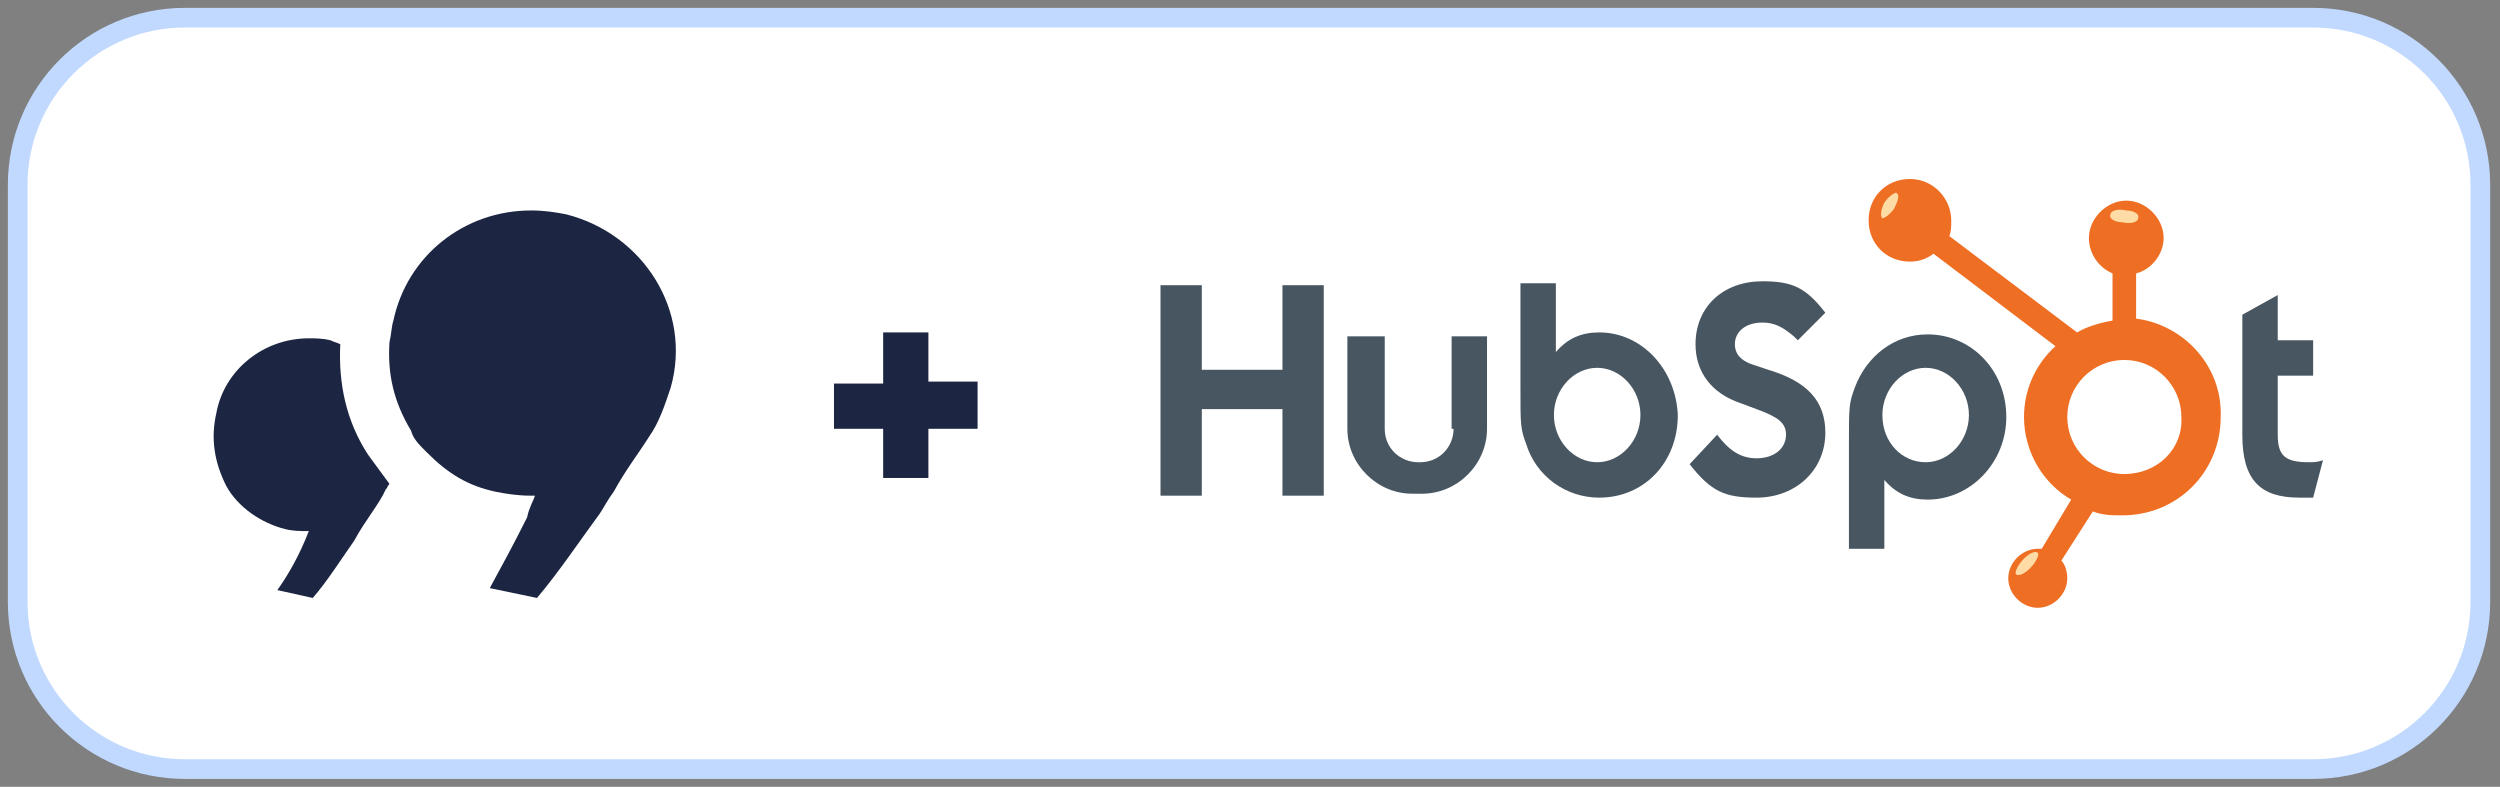
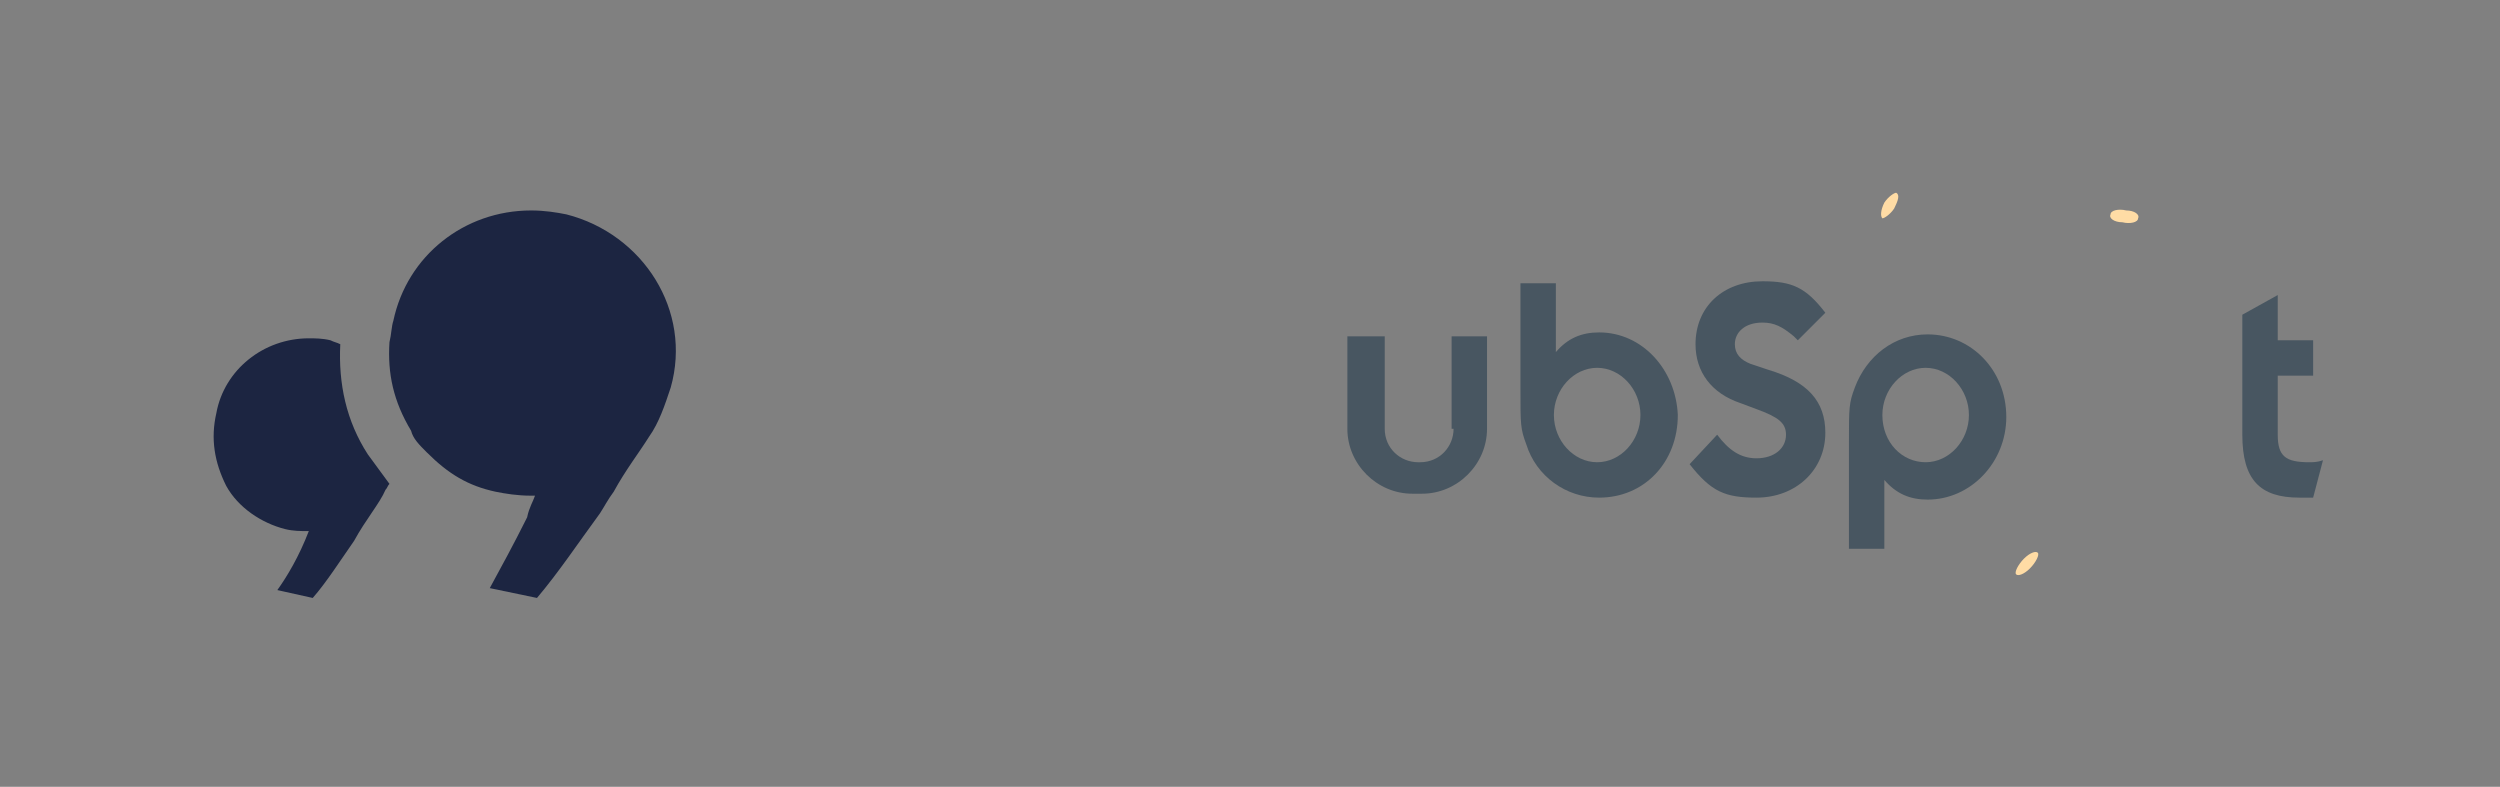
<svg xmlns="http://www.w3.org/2000/svg" version="1.1" id="Layer_1" x="0px" y="0px" viewBox="0 0 127.1 40" style="enable-background:new 0 0 127.1 40;" xml:space="preserve">
  <rect x="0" y="0" width="127.1" height="40" fill="#808080" stroke="none" />
  <style type="text/css">
	.st0{fill:#FFFFFF;stroke:#C1D9FF;stroke-miterlimit:10;}
	.st1{fill:#1C2541;}
	.st2{fill:#485661;}
	.st3{fill:#EE6E23;}
	.st4{fill:#FFDCA5;}
</style>
-   <path class="st0" d="M9.4,39.1c-4.7,0-8.5-3.8-8.5-8.5V9.4c0-4.7,3.8-8.5,8.5-8.5h108.2c4.7,0,8.5,3.8,8.5,8.5v21.2  c0,4.7-3.8,8.5-8.5,8.5H9.4z" />
  <g>
    <g>
      <g>
        <path class="st1" d="M15.9,30.4c0.7-0.8,1.4-1.9,2.1-2.9c0.6-1.1,1.3-1.9,1.6-2.6c0.1-0.1,0.1-0.2,0.2-0.3     c-0.3-0.4-0.8-1.1-1.1-1.5c-1.1-1.7-1.5-3.6-1.4-5.6c-0.2-0.1-0.3-0.1-0.5-0.2c-0.4-0.1-0.8-0.1-1.1-0.1c-2.3,0-4.3,1.6-4.7,3.8     c-0.3,1.3-0.1,2.5,0.5,3.7c0.6,1.1,1.8,1.9,3,2.2c0.4,0.1,0.8,0.1,1.1,0.1c0.1,0,0.1,0,0.1,0c-0.5,1.3-1.1,2.3-1.6,3L15.9,30.4z" />
        <path class="st1" d="M21.7,23c1.1,1.1,2.1,1.7,3.5,2c0.5,0.1,1.1,0.2,1.8,0.2c0.1,0,0.1,0,0.2,0c-0.1,0.3-0.3,0.6-0.4,1.1     c-0.7,1.4-1.3,2.5-1.9,3.6l2.4,0.5c1.1-1.3,2.1-2.8,3.2-4.3c0.2-0.3,0.4-0.7,0.7-1.1c0.6-1.1,1.3-2,1.8-2.8     c0.5-0.7,0.8-1.6,1.1-2.5c1.1-3.9-1.4-7.8-5.3-8.8c-0.5-0.1-1.1-0.2-1.8-0.2c-3.4,0-6.3,2.3-7,5.6c-0.1,0.3-0.1,0.7-0.2,1.1     c-0.1,1.6,0.2,3,1.1,4.5C21,22.3,21.3,22.6,21.7,23z" />
      </g>
    </g>
    <g>
-       <path class="st1" d="M49.7,19.5v2.3h-2.5v2.5h-2.3v-2.5h-2.5v-2.3h2.5v-2.6h2.3v2.5h2.5V19.5z" />
-     </g>
+       </g>
    <g>
      <g>
-         <polygon class="st2" points="65.2,18.8 61.1,18.8 61.1,14.5 59,14.5 59,25.2 61.1,25.2 61.1,20.8 65.2,20.8 65.2,25.2 67.3,25.2      67.3,14.5 65.2,14.5    " />
        <path class="st2" d="M81.3,16.9c-0.9,0-1.6,0.3-2.2,1v-3.5h-1.8v5.4c0,1.8,0,2,0.3,2.8c0.5,1.6,2,2.7,3.7,2.7c2.3,0,4-1.8,4-4.2     C85.2,18.8,83.5,16.9,81.3,16.9z M81.2,23.5c-1.2,0-2.2-1.1-2.2-2.4c0-1.3,1-2.4,2.2-2.4c1.2,0,2.2,1.1,2.2,2.4     C83.4,22.4,82.4,23.5,81.2,23.5z" />
        <path class="st2" d="M98,17c-1.7,0-3.1,1.1-3.7,2.7c-0.3,0.8-0.3,1-0.3,2.8v5.4h1.8v-3.5c0.6,0.7,1.3,1,2.2,1c2.2,0,4-1.9,4-4.2     C102,18.8,100.2,17,98,17z M97.9,23.5c-1.2,0-2.2-1-2.2-2.4c0-1.3,1-2.4,2.2-2.4c1.2,0,2.2,1.1,2.2,2.4     C100.1,22.4,99.1,23.5,97.9,23.5z" />
        <path class="st2" d="M89.9,18.8L89,18.5c-0.5-0.2-0.8-0.5-0.8-1c0-0.6,0.5-1.1,1.4-1.1c0.6,0,1,0.2,1.6,0.7l0.2,0.2l1.4-1.4     c-1-1.3-1.7-1.6-3.2-1.6c-2,0-3.4,1.3-3.4,3.2c0,1.4,0.8,2.5,2.3,3l0.8,0.3c1.1,0.4,1.5,0.7,1.5,1.3c0,0.7-0.6,1.2-1.5,1.2     c-0.8,0-1.4-0.4-2-1.2l-1.4,1.5c1.1,1.4,1.8,1.7,3.4,1.7c2,0,3.5-1.4,3.5-3.3C92.8,20.4,91.9,19.4,89.9,18.8z" />
        <path class="st2" d="M117.4,23.5c-1.2,0-1.6-0.3-1.6-1.4v-3h1.8v-1.8h-1.8V15l-1.8,1v6.1c0,2.3,0.9,3.2,2.9,3.2     c0.2,0,0.4,0,0.7,0l0.5-1.9C117.8,23.5,117.6,23.5,117.4,23.5z" />
        <path class="st2" d="M73.9,21.8c0,0.9-0.7,1.7-1.7,1.7h-0.1c-0.9,0-1.7-0.7-1.7-1.7v-4.7h-1.9v4.7c0,1.8,1.5,3.3,3.3,3.3h0.5     c1.8,0,3.3-1.5,3.3-3.3v-4.7h-1.8V21.8z" />
      </g>
-       <path class="st3" d="M108.6,16.2v-2.3c0.8-0.2,1.4-1,1.4-1.8c0-1-0.9-1.9-1.9-1.9s-1.9,0.9-1.9,1.9c0,0.8,0.5,1.5,1.2,1.8v2.4    c-0.6,0.1-1.3,0.3-1.8,0.6l-6.5-4.9c0.1-0.2,0.1-0.5,0.1-0.8c0-1.1-0.9-2.1-2.1-2.1s-2.1,0.9-2.1,2.1s0.9,2.1,2.1,2.1    c0.4,0,0.8-0.1,1.2-0.4l6.2,4.7c-1,0.9-1.6,2.2-1.6,3.6c0,1.8,1,3.4,2.4,4.2l-1.5,2.5c0,0-0.1,0-0.2,0c-0.8,0-1.5,0.7-1.5,1.5    c0,0.8,0.7,1.5,1.5,1.5s1.5-0.7,1.5-1.5c0-0.3-0.1-0.7-0.3-0.9l1.6-2.5c0.5,0.2,1,0.2,1.5,0.2c2.8,0,5-2.2,5-5    C113,18.6,111,16.5,108.6,16.2z M108,24.1c-1.6,0-2.9-1.3-2.9-2.9c0-1.6,1.3-2.9,2.9-2.9c1.6,0,2.9,1.3,2.9,2.9    C111,22.8,109.7,24.1,108,24.1z" />
      <path class="st4" d="M96.3,10.6c-0.2,0.3-0.5,0.5-0.6,0.5c-0.1-0.1-0.1-0.4,0.1-0.8c0.2-0.3,0.5-0.5,0.6-0.5    C96.6,9.9,96.5,10.2,96.3,10.6z" />
      <path class="st4" d="M108.1,10.7c0.4,0,0.7,0.2,0.6,0.4c0,0.2-0.4,0.3-0.8,0.2c-0.4,0-0.7-0.2-0.6-0.4    C107.3,10.7,107.7,10.6,108.1,10.7z" />
      <path class="st4" d="M102.9,28.4c0.3-0.3,0.6-0.4,0.7-0.3c0.1,0.1-0.1,0.5-0.4,0.8c-0.3,0.3-0.6,0.4-0.7,0.3    C102.4,29.1,102.6,28.7,102.9,28.4z" />
    </g>
  </g>
</svg>